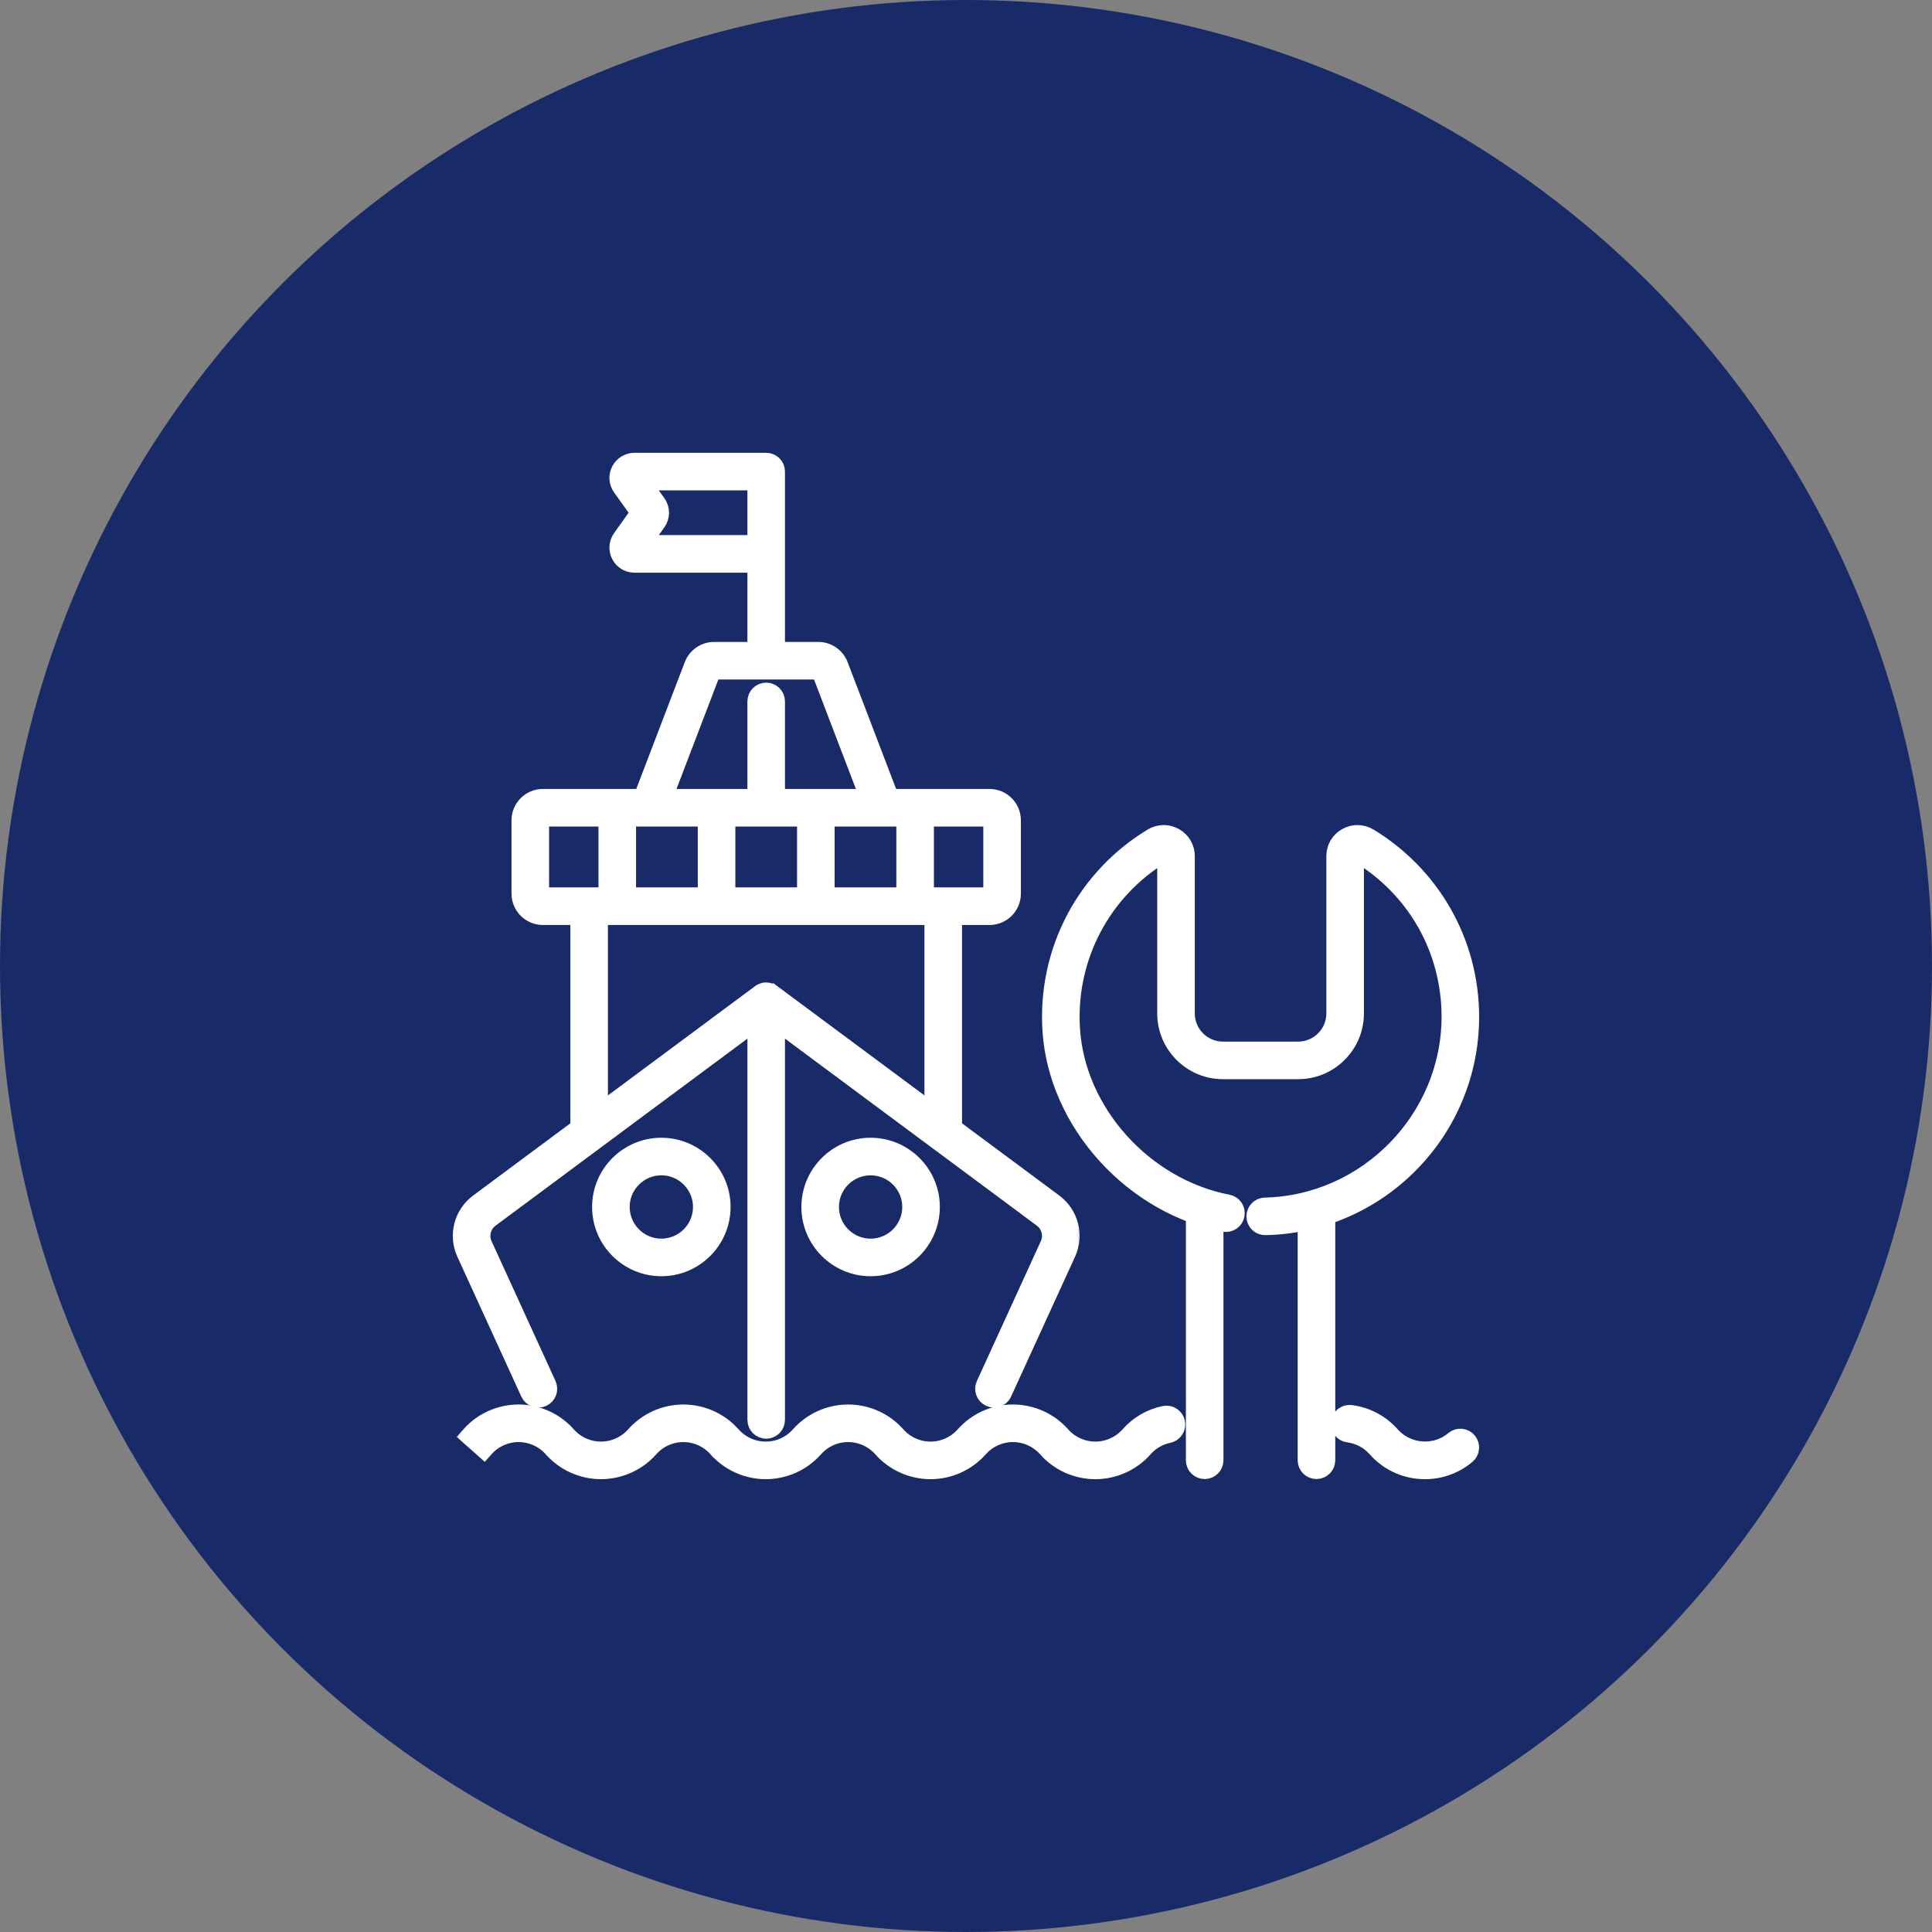
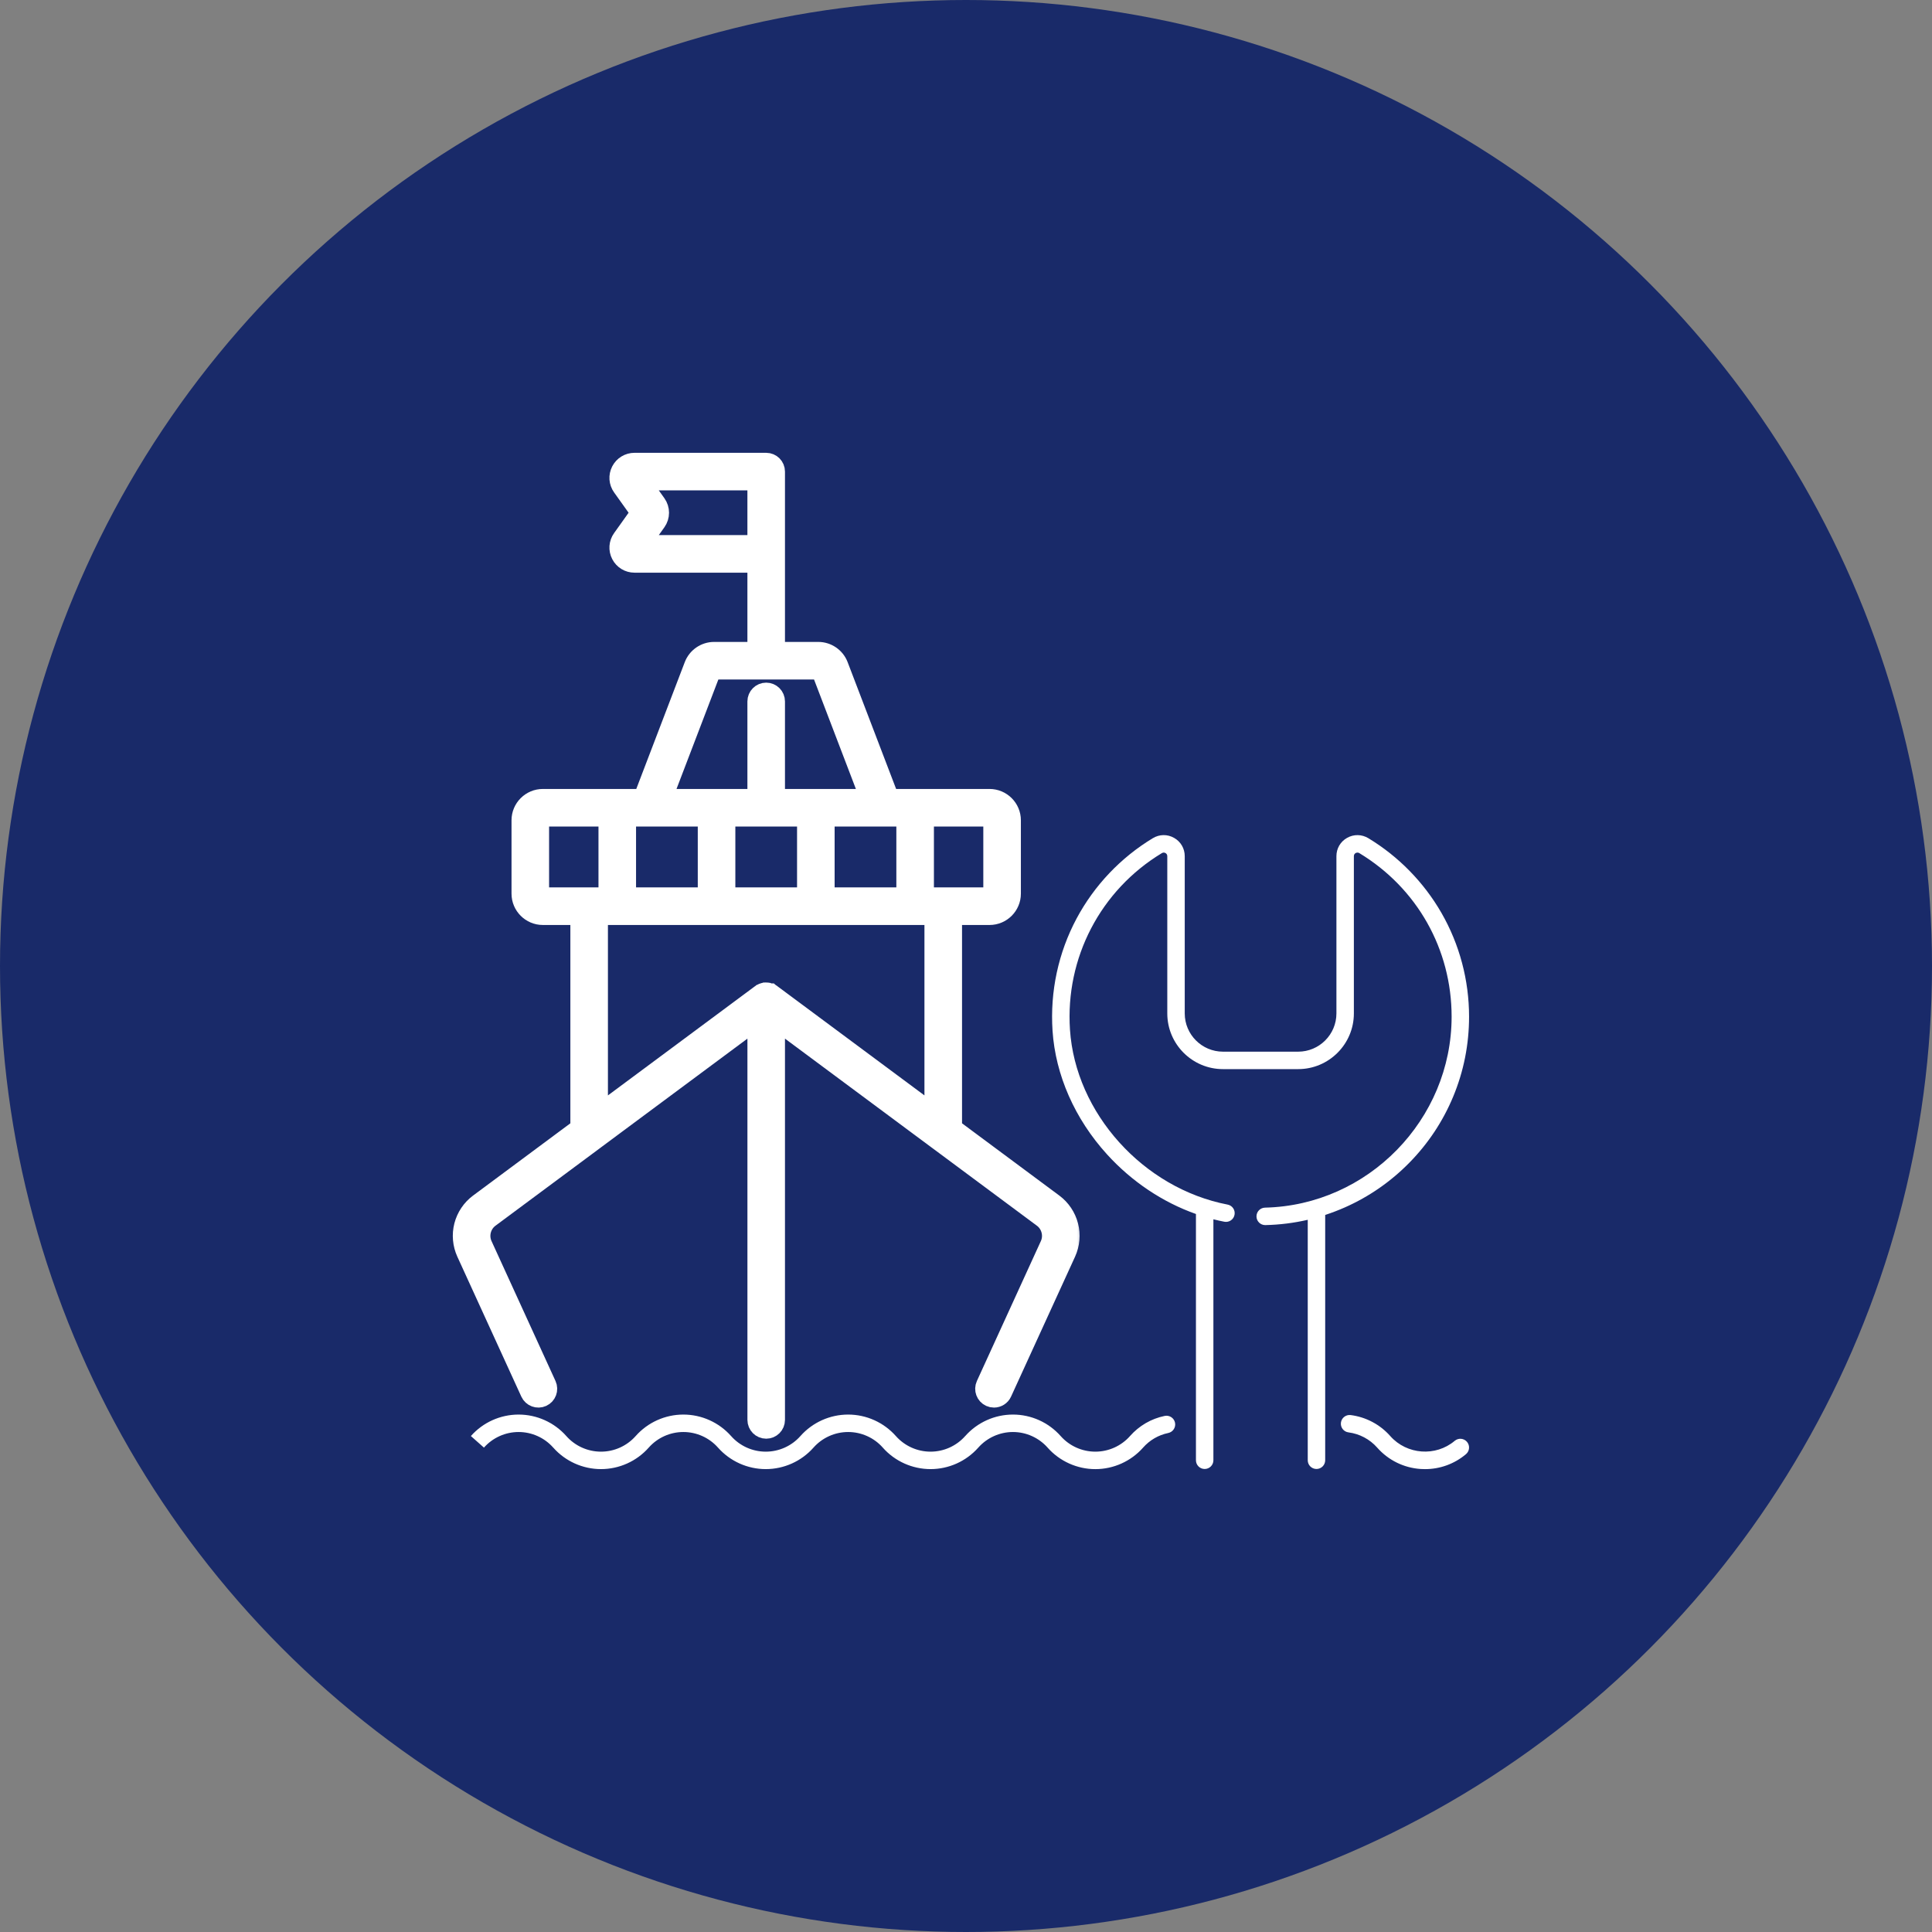
<svg xmlns="http://www.w3.org/2000/svg" width="96" height="96" viewBox="0 0 96 96" fill="none">
  <rect x="0" y="0" width="96" height="96" fill="#808080" stroke="none" />
  <circle cx="48" cy="48" r="48" fill="#192A69" />
  <mask id="path-2-outside-1_2020_341" maskUnits="userSpaceOnUse" x="22.398" y="40.496" width="52" height="34" fill="black">
-     <rect fill="white" x="22.398" y="40.496" width="52" height="34" />
-     <path d="M66.826 59.995C68.032 59.461 69.114 58.71 70.041 57.763C70.969 56.816 71.697 55.717 72.205 54.498C72.731 53.235 72.997 51.896 72.997 50.517C72.997 48.703 72.521 46.917 71.62 45.354C70.746 43.838 69.492 42.557 67.995 41.651C67.666 41.452 67.27 41.445 66.936 41.633C66.604 41.82 66.406 42.16 66.406 42.541V50.357C66.406 51.404 65.553 52.257 64.506 52.257H60.769C59.721 52.257 58.869 51.404 58.869 50.357V42.541C58.869 42.16 58.67 41.82 58.338 41.633C58.005 41.445 57.61 41.451 57.283 41.649C55.687 42.614 54.378 43.993 53.498 45.635C52.587 47.338 52.172 49.267 52.3 51.216C52.445 53.417 53.407 55.6 55.008 57.36C56.242 58.718 57.776 59.74 59.426 60.323V72.56C59.426 72.799 59.62 72.993 59.86 72.993C60.099 72.993 60.293 72.799 60.293 72.56V60.586C60.473 60.631 60.654 60.672 60.836 60.707C61.071 60.752 61.298 60.599 61.343 60.363C61.389 60.128 61.235 59.901 61 59.856C56.806 59.046 53.438 55.307 53.166 51.159C52.931 47.596 54.681 44.236 57.732 42.391C57.81 42.343 57.878 42.369 57.912 42.388C57.946 42.407 58.002 42.452 58.002 42.541V50.357C58.002 51.882 59.243 53.124 60.769 53.124H64.506C66.031 53.124 67.273 51.882 67.273 50.357V42.541C67.273 42.452 67.328 42.407 67.361 42.389C67.389 42.373 67.463 42.342 67.546 42.392C70.416 44.13 72.13 47.167 72.13 50.517C72.13 55.634 67.97 59.891 62.857 60.007C62.618 60.013 62.428 60.211 62.434 60.451C62.439 60.687 62.632 60.874 62.867 60.874C62.87 60.874 62.873 60.874 62.877 60.874C63.592 60.858 64.295 60.77 64.981 60.611V72.56C64.981 72.799 65.175 72.993 65.415 72.993C65.654 72.993 65.848 72.799 65.848 72.56V60.37C66.18 60.261 66.506 60.136 66.826 59.995ZM72.895 71.646C72.741 71.463 72.467 71.44 72.284 71.594C71.34 72.391 69.904 72.285 69.083 71.359L69.08 71.355C68.571 70.781 67.874 70.412 67.115 70.314C66.878 70.284 66.66 70.452 66.63 70.689C66.6 70.927 66.767 71.144 67.005 71.174C67.555 71.245 68.062 71.513 68.431 71.93L68.433 71.933C68.989 72.56 69.754 72.936 70.588 72.993C70.662 72.998 70.735 73 70.808 73C71.555 73 72.27 72.74 72.843 72.257C73.026 72.103 73.049 71.829 72.895 71.646ZM57.873 70.356C57.202 70.495 56.606 70.841 56.15 71.356L56.149 71.358C55.712 71.85 55.085 72.132 54.427 72.132C53.769 72.132 53.141 71.85 52.705 71.358L52.703 71.356C52.103 70.678 51.239 70.289 50.333 70.289C49.427 70.289 48.564 70.677 47.963 71.355L47.962 71.355L47.96 71.357C47.524 71.85 46.896 72.132 46.238 72.132C45.58 72.132 44.953 71.85 44.517 71.358L44.515 71.356C43.914 70.678 43.05 70.289 42.144 70.289C41.238 70.289 40.374 70.678 39.774 71.355L39.772 71.357C39.336 71.85 38.708 72.132 38.05 72.132C37.392 72.132 36.764 71.85 36.328 71.357L36.326 71.355C35.725 70.678 34.862 70.289 33.956 70.289C33.05 70.289 32.186 70.678 31.586 71.356L31.585 71.357C31.148 71.85 30.521 72.132 29.863 72.132C29.205 72.132 28.577 71.85 28.141 71.358C28.141 71.357 28.14 71.357 28.14 71.356C27.539 70.678 26.675 70.289 25.769 70.289C24.863 70.289 23.998 70.678 23.398 71.356L24.047 71.931C24.483 71.439 25.111 71.156 25.769 71.156C26.427 71.156 27.055 71.439 27.49 71.931L27.492 71.932C28.093 72.61 28.957 72.999 29.863 72.999C30.769 72.999 31.633 72.61 32.233 71.933L32.234 71.932C32.67 71.439 33.298 71.156 33.956 71.156C34.614 71.156 35.242 71.439 35.678 71.932C35.679 71.932 35.68 71.933 35.68 71.934C36.281 72.611 37.145 72.999 38.05 72.999H38.05C38.956 72.999 39.82 72.61 40.42 71.933L40.422 71.931C40.858 71.439 41.486 71.156 42.144 71.156C42.802 71.156 43.43 71.438 43.865 71.93L43.867 71.933C44.468 72.611 45.333 72.999 46.239 72.999C47.144 72.999 48.007 72.611 48.608 71.934L48.608 71.933L48.611 71.931C49.047 71.439 49.675 71.156 50.333 71.156C50.991 71.156 51.618 71.439 52.055 71.931L52.056 71.933C52.657 72.611 53.521 73 54.427 73H54.427C55.333 73 56.197 72.611 56.798 71.933L56.799 71.931C57.131 71.557 57.563 71.306 58.049 71.205C58.284 71.156 58.434 70.927 58.386 70.692C58.337 70.458 58.107 70.307 57.873 70.356Z" />
-   </mask>
+     </mask>
  <path d="M66.826 59.995C68.032 59.461 69.114 58.71 70.041 57.763C70.969 56.816 71.697 55.717 72.205 54.498C72.731 53.235 72.997 51.896 72.997 50.517C72.997 48.703 72.521 46.917 71.62 45.354C70.746 43.838 69.492 42.557 67.995 41.651C67.666 41.452 67.27 41.445 66.936 41.633C66.604 41.82 66.406 42.16 66.406 42.541V50.357C66.406 51.404 65.553 52.257 64.506 52.257H60.769C59.721 52.257 58.869 51.404 58.869 50.357V42.541C58.869 42.16 58.67 41.82 58.338 41.633C58.005 41.445 57.61 41.451 57.283 41.649C55.687 42.614 54.378 43.993 53.498 45.635C52.587 47.338 52.172 49.267 52.3 51.216C52.445 53.417 53.407 55.6 55.008 57.36C56.242 58.718 57.776 59.74 59.426 60.323V72.56C59.426 72.799 59.62 72.993 59.86 72.993C60.099 72.993 60.293 72.799 60.293 72.56V60.586C60.473 60.631 60.654 60.672 60.836 60.707C61.071 60.752 61.298 60.599 61.343 60.363C61.389 60.128 61.235 59.901 61 59.856C56.806 59.046 53.438 55.307 53.166 51.159C52.931 47.596 54.681 44.236 57.732 42.391C57.81 42.343 57.878 42.369 57.912 42.388C57.946 42.407 58.002 42.452 58.002 42.541V50.357C58.002 51.882 59.243 53.124 60.769 53.124H64.506C66.031 53.124 67.273 51.882 67.273 50.357V42.541C67.273 42.452 67.328 42.407 67.361 42.389C67.389 42.373 67.463 42.342 67.546 42.392C70.416 44.13 72.13 47.167 72.13 50.517C72.13 55.634 67.97 59.891 62.857 60.007C62.618 60.013 62.428 60.211 62.434 60.451C62.439 60.687 62.632 60.874 62.867 60.874C62.87 60.874 62.873 60.874 62.877 60.874C63.592 60.858 64.295 60.77 64.981 60.611V72.56C64.981 72.799 65.175 72.993 65.415 72.993C65.654 72.993 65.848 72.799 65.848 72.56V60.37C66.18 60.261 66.506 60.136 66.826 59.995ZM72.895 71.646C72.741 71.463 72.467 71.44 72.284 71.594C71.34 72.391 69.904 72.285 69.083 71.359L69.08 71.355C68.571 70.781 67.874 70.412 67.115 70.314C66.878 70.284 66.66 70.452 66.63 70.689C66.6 70.927 66.767 71.144 67.005 71.174C67.555 71.245 68.062 71.513 68.431 71.93L68.433 71.933C68.989 72.56 69.754 72.936 70.588 72.993C70.662 72.998 70.735 73 70.808 73C71.555 73 72.27 72.74 72.843 72.257C73.026 72.103 73.049 71.829 72.895 71.646ZM57.873 70.356C57.202 70.495 56.606 70.841 56.15 71.356L56.149 71.358C55.712 71.85 55.085 72.132 54.427 72.132C53.769 72.132 53.141 71.85 52.705 71.358L52.703 71.356C52.103 70.678 51.239 70.289 50.333 70.289C49.427 70.289 48.564 70.677 47.963 71.355L47.962 71.355L47.96 71.357C47.524 71.85 46.896 72.132 46.238 72.132C45.58 72.132 44.953 71.85 44.517 71.358L44.515 71.356C43.914 70.678 43.05 70.289 42.144 70.289C41.238 70.289 40.374 70.678 39.774 71.355L39.772 71.357C39.336 71.85 38.708 72.132 38.05 72.132C37.392 72.132 36.764 71.85 36.328 71.357L36.326 71.355C35.725 70.678 34.862 70.289 33.956 70.289C33.05 70.289 32.186 70.678 31.586 71.356L31.585 71.357C31.148 71.85 30.521 72.132 29.863 72.132C29.205 72.132 28.577 71.85 28.141 71.358C28.141 71.357 28.14 71.357 28.14 71.356C27.539 70.678 26.675 70.289 25.769 70.289C24.863 70.289 23.998 70.678 23.398 71.356L24.047 71.931C24.483 71.439 25.111 71.156 25.769 71.156C26.427 71.156 27.055 71.439 27.49 71.931L27.492 71.932C28.093 72.61 28.957 72.999 29.863 72.999C30.769 72.999 31.633 72.61 32.233 71.933L32.234 71.932C32.67 71.439 33.298 71.156 33.956 71.156C34.614 71.156 35.242 71.439 35.678 71.932C35.679 71.932 35.68 71.933 35.68 71.934C36.281 72.611 37.145 72.999 38.05 72.999H38.05C38.956 72.999 39.82 72.61 40.42 71.933L40.422 71.931C40.858 71.439 41.486 71.156 42.144 71.156C42.802 71.156 43.43 71.438 43.865 71.93L43.867 71.933C44.468 72.611 45.333 72.999 46.239 72.999C47.144 72.999 48.007 72.611 48.608 71.934L48.608 71.933L48.611 71.931C49.047 71.439 49.675 71.156 50.333 71.156C50.991 71.156 51.618 71.439 52.055 71.931L52.056 71.933C52.657 72.611 53.521 73 54.427 73H54.427C55.333 73 56.197 72.611 56.798 71.933L56.799 71.931C57.131 71.557 57.563 71.306 58.049 71.205C58.284 71.156 58.434 70.927 58.386 70.692C58.337 70.458 58.107 70.307 57.873 70.356Z" fill="white" />
  <path d="M66.826 59.995C68.032 59.461 69.114 58.71 70.041 57.763C70.969 56.816 71.697 55.717 72.205 54.498C72.731 53.235 72.997 51.896 72.997 50.517C72.997 48.703 72.521 46.917 71.62 45.354C70.746 43.838 69.492 42.557 67.995 41.651C67.666 41.452 67.27 41.445 66.936 41.633C66.604 41.82 66.406 42.16 66.406 42.541V50.357C66.406 51.404 65.553 52.257 64.506 52.257H60.769C59.721 52.257 58.869 51.404 58.869 50.357V42.541C58.869 42.16 58.67 41.82 58.338 41.633C58.005 41.445 57.61 41.451 57.283 41.649C55.687 42.614 54.378 43.993 53.498 45.635C52.587 47.338 52.172 49.267 52.3 51.216C52.445 53.417 53.407 55.6 55.008 57.36C56.242 58.718 57.776 59.74 59.426 60.323V72.56C59.426 72.799 59.62 72.993 59.86 72.993C60.099 72.993 60.293 72.799 60.293 72.56V60.586C60.473 60.631 60.654 60.672 60.836 60.707C61.071 60.752 61.298 60.599 61.343 60.363C61.389 60.128 61.235 59.901 61 59.856C56.806 59.046 53.438 55.307 53.166 51.159C52.931 47.596 54.681 44.236 57.732 42.391C57.81 42.343 57.878 42.369 57.912 42.388C57.946 42.407 58.002 42.452 58.002 42.541V50.357C58.002 51.882 59.243 53.124 60.769 53.124H64.506C66.031 53.124 67.273 51.882 67.273 50.357V42.541C67.273 42.452 67.328 42.407 67.361 42.389C67.389 42.373 67.463 42.342 67.546 42.392C70.416 44.13 72.13 47.167 72.13 50.517C72.13 55.634 67.97 59.891 62.857 60.007C62.618 60.013 62.428 60.211 62.434 60.451C62.439 60.687 62.632 60.874 62.867 60.874C62.87 60.874 62.873 60.874 62.877 60.874C63.592 60.858 64.295 60.77 64.981 60.611V72.56C64.981 72.799 65.175 72.993 65.415 72.993C65.654 72.993 65.848 72.799 65.848 72.56V60.37C66.18 60.261 66.506 60.136 66.826 59.995ZM72.895 71.646C72.741 71.463 72.467 71.44 72.284 71.594C71.34 72.391 69.904 72.285 69.083 71.359L69.08 71.355C68.571 70.781 67.874 70.412 67.115 70.314C66.878 70.284 66.66 70.452 66.63 70.689C66.6 70.927 66.767 71.144 67.005 71.174C67.555 71.245 68.062 71.513 68.431 71.93L68.433 71.933C68.989 72.56 69.754 72.936 70.588 72.993C70.662 72.998 70.735 73 70.808 73C71.555 73 72.27 72.74 72.843 72.257C73.026 72.103 73.049 71.829 72.895 71.646ZM57.873 70.356C57.202 70.495 56.606 70.841 56.15 71.356L56.149 71.358C55.712 71.85 55.085 72.132 54.427 72.132C53.769 72.132 53.141 71.85 52.705 71.358L52.703 71.356C52.103 70.678 51.239 70.289 50.333 70.289C49.427 70.289 48.564 70.677 47.963 71.355L47.962 71.355L47.96 71.357C47.524 71.85 46.896 72.132 46.238 72.132C45.58 72.132 44.953 71.85 44.517 71.358L44.515 71.356C43.914 70.678 43.05 70.289 42.144 70.289C41.238 70.289 40.374 70.678 39.774 71.355L39.772 71.357C39.336 71.85 38.708 72.132 38.05 72.132C37.392 72.132 36.764 71.85 36.328 71.357L36.326 71.355C35.725 70.678 34.862 70.289 33.956 70.289C33.05 70.289 32.186 70.678 31.586 71.356L31.585 71.357C31.148 71.85 30.521 72.132 29.863 72.132C29.205 72.132 28.577 71.85 28.141 71.358C28.141 71.357 28.14 71.357 28.14 71.356C27.539 70.678 26.675 70.289 25.769 70.289C24.863 70.289 23.998 70.678 23.398 71.356L24.047 71.931C24.483 71.439 25.111 71.156 25.769 71.156C26.427 71.156 27.055 71.439 27.49 71.931L27.492 71.932C28.093 72.61 28.957 72.999 29.863 72.999C30.769 72.999 31.633 72.61 32.233 71.933L32.234 71.932C32.67 71.439 33.298 71.156 33.956 71.156C34.614 71.156 35.242 71.439 35.678 71.932C35.679 71.932 35.68 71.933 35.68 71.934C36.281 72.611 37.145 72.999 38.05 72.999H38.05C38.956 72.999 39.82 72.61 40.42 71.933L40.422 71.931C40.858 71.439 41.486 71.156 42.144 71.156C42.802 71.156 43.43 71.438 43.865 71.93L43.867 71.933C44.468 72.611 45.333 72.999 46.239 72.999C47.144 72.999 48.007 72.611 48.608 71.934L48.608 71.933L48.611 71.931C49.047 71.439 49.675 71.156 50.333 71.156C50.991 71.156 51.618 71.439 52.055 71.931L52.056 71.933C52.657 72.611 53.521 73 54.427 73H54.427C55.333 73 56.197 72.611 56.798 71.933L56.799 71.931C57.131 71.557 57.563 71.306 58.049 71.205C58.284 71.156 58.434 70.927 58.386 70.692C58.337 70.458 58.107 70.307 57.873 70.356Z" stroke="white" mask="url(#path-2-outside-1_2020_341)" />
  <mask id="path-3-outside-2_2020_341" maskUnits="userSpaceOnUse" x="22" y="22" width="32" height="50" fill="black">
    <rect fill="white" x="22" y="22" width="32" height="50" />
-     <path d="M26.934 69.403C27.152 69.303 27.247 69.046 27.148 68.829L23.969 61.876C23.749 61.396 23.897 60.82 24.321 60.505L29.533 56.635L29.535 56.633L37.639 50.615V70.554C37.639 70.794 37.833 70.988 38.072 70.988C38.311 70.988 38.505 70.794 38.505 70.554V50.615L46.609 56.633L46.611 56.634L51.823 60.505C52.246 60.82 52.395 61.396 52.175 61.876L48.996 68.829C48.896 69.046 48.992 69.303 49.21 69.403C49.266 69.429 49.328 69.442 49.39 69.442C49.554 69.442 49.712 69.349 49.784 69.189L52.964 62.237C53.153 61.823 53.195 61.353 53.081 60.912C52.968 60.472 52.705 60.08 52.34 59.809L47.303 56.068V45.462H49.17C49.753 45.462 50.227 44.987 50.227 44.405V40.759C50.227 40.177 49.753 39.703 49.17 39.703H44.184L41.65 33.077C41.494 32.67 41.097 32.397 40.663 32.397H38.505V23.433C38.505 23.194 38.311 23 38.072 23H31.528C31.247 23 30.994 23.155 30.865 23.404C30.737 23.653 30.758 23.95 30.921 24.178L31.849 25.478L30.921 26.779C30.758 27.007 30.737 27.303 30.865 27.552C30.994 27.802 31.247 27.956 31.528 27.956H37.638V32.397H35.481C35.046 32.397 34.65 32.67 34.494 33.077L31.96 39.703H26.974C26.391 39.703 25.917 40.177 25.917 40.759V44.405C25.917 44.987 26.391 45.462 26.974 45.462H28.841V56.068L23.804 59.809C23.439 60.08 23.176 60.472 23.062 60.912C22.949 61.353 22.991 61.823 23.18 62.237L26.359 69.189C26.459 69.407 26.716 69.503 26.934 69.403ZM31.764 27.089L32.605 25.911C32.79 25.652 32.79 25.304 32.605 25.045L31.764 23.867H37.638V27.089H31.764ZM49.36 40.759V44.405C49.36 44.509 49.275 44.594 49.17 44.594H45.906V40.57H49.17C49.275 40.57 49.36 40.655 49.36 40.759ZM40.972 44.594V40.57H43.882C43.883 40.57 43.884 40.57 43.885 40.57C43.887 40.57 43.889 40.57 43.89 40.57H45.039V44.594H40.972ZM36.039 44.594V40.57H40.105V44.594H36.039ZM31.105 44.594V40.57H32.251C32.254 40.57 32.256 40.57 32.258 40.57H35.172V44.594H31.105ZM35.304 33.386C35.332 33.313 35.403 33.264 35.481 33.264H40.663C40.741 33.264 40.812 33.313 40.84 33.386L43.255 39.703H38.505V34.854C38.505 34.614 38.311 34.42 38.072 34.42C37.833 34.42 37.638 34.614 37.638 34.854V39.703H32.889L35.304 33.386ZM26.784 44.405V40.759C26.784 40.655 26.869 40.57 26.974 40.57H30.238V44.594H26.974C26.869 44.594 26.784 44.509 26.784 44.405ZM29.708 45.462H46.435V55.424L38.33 49.405C38.328 49.404 38.325 49.402 38.323 49.4C38.321 49.399 38.319 49.397 38.316 49.395C38.301 49.385 38.285 49.375 38.268 49.367C38.268 49.367 38.267 49.366 38.267 49.366C38.266 49.366 38.266 49.366 38.265 49.365C38.239 49.352 38.211 49.342 38.183 49.334C38.182 49.334 38.182 49.334 38.181 49.334C38.163 49.329 38.144 49.326 38.125 49.323L38.121 49.323C38.112 49.322 38.103 49.321 38.094 49.321L38.093 49.321C38.084 49.32 38.075 49.32 38.066 49.32C38.064 49.32 38.062 49.32 38.06 49.32C38.053 49.32 38.046 49.321 38.039 49.321C38.037 49.322 38.035 49.322 38.032 49.322C38.024 49.323 38.015 49.324 38.007 49.325C38.005 49.325 38.003 49.326 38.001 49.326C37.992 49.328 37.982 49.329 37.973 49.331C37.956 49.336 37.938 49.341 37.922 49.347C37.92 49.347 37.918 49.348 37.916 49.349C37.899 49.356 37.882 49.364 37.865 49.372L37.864 49.373C37.846 49.383 37.828 49.394 37.812 49.407L29.708 55.424L29.708 45.462Z" />
  </mask>
  <path d="M26.934 69.403C27.152 69.303 27.247 69.046 27.148 68.829L23.969 61.876C23.749 61.396 23.897 60.82 24.321 60.505L29.533 56.635L29.535 56.633L37.639 50.615V70.554C37.639 70.794 37.833 70.988 38.072 70.988C38.311 70.988 38.505 70.794 38.505 70.554V50.615L46.609 56.633L46.611 56.634L51.823 60.505C52.246 60.82 52.395 61.396 52.175 61.876L48.996 68.829C48.896 69.046 48.992 69.303 49.21 69.403C49.266 69.429 49.328 69.442 49.39 69.442C49.554 69.442 49.712 69.349 49.784 69.189L52.964 62.237C53.153 61.823 53.195 61.353 53.081 60.912C52.968 60.472 52.705 60.08 52.34 59.809L47.303 56.068V45.462H49.17C49.753 45.462 50.227 44.987 50.227 44.405V40.759C50.227 40.177 49.753 39.703 49.17 39.703H44.184L41.65 33.077C41.494 32.67 41.097 32.397 40.663 32.397H38.505V23.433C38.505 23.194 38.311 23 38.072 23H31.528C31.247 23 30.994 23.155 30.865 23.404C30.737 23.653 30.758 23.95 30.921 24.178L31.849 25.478L30.921 26.779C30.758 27.007 30.737 27.303 30.865 27.552C30.994 27.802 31.247 27.956 31.528 27.956H37.638V32.397H35.481C35.046 32.397 34.65 32.67 34.494 33.077L31.96 39.703H26.974C26.391 39.703 25.917 40.177 25.917 40.759V44.405C25.917 44.987 26.391 45.462 26.974 45.462H28.841V56.068L23.804 59.809C23.439 60.08 23.176 60.472 23.062 60.912C22.949 61.353 22.991 61.823 23.18 62.237L26.359 69.189C26.459 69.407 26.716 69.503 26.934 69.403ZM31.764 27.089L32.605 25.911C32.79 25.652 32.79 25.304 32.605 25.045L31.764 23.867H37.638V27.089H31.764ZM49.36 40.759V44.405C49.36 44.509 49.275 44.594 49.17 44.594H45.906V40.57H49.17C49.275 40.57 49.36 40.655 49.36 40.759ZM40.972 44.594V40.57H43.882C43.883 40.57 43.884 40.57 43.885 40.57C43.887 40.57 43.889 40.57 43.89 40.57H45.039V44.594H40.972ZM36.039 44.594V40.57H40.105V44.594H36.039ZM31.105 44.594V40.57H32.251C32.254 40.57 32.256 40.57 32.258 40.57H35.172V44.594H31.105ZM35.304 33.386C35.332 33.313 35.403 33.264 35.481 33.264H40.663C40.741 33.264 40.812 33.313 40.84 33.386L43.255 39.703H38.505V34.854C38.505 34.614 38.311 34.42 38.072 34.42C37.833 34.42 37.638 34.614 37.638 34.854V39.703H32.889L35.304 33.386ZM26.784 44.405V40.759C26.784 40.655 26.869 40.57 26.974 40.57H30.238V44.594H26.974C26.869 44.594 26.784 44.509 26.784 44.405ZM29.708 45.462H46.435V55.424L38.33 49.405C38.328 49.404 38.325 49.402 38.323 49.4C38.321 49.399 38.319 49.397 38.316 49.395C38.301 49.385 38.285 49.375 38.268 49.367C38.268 49.367 38.267 49.366 38.267 49.366C38.266 49.366 38.266 49.366 38.265 49.365C38.239 49.352 38.211 49.342 38.183 49.334C38.182 49.334 38.182 49.334 38.181 49.334C38.163 49.329 38.144 49.326 38.125 49.323L38.121 49.323C38.112 49.322 38.103 49.321 38.094 49.321L38.093 49.321C38.084 49.32 38.075 49.32 38.066 49.32C38.064 49.32 38.062 49.32 38.06 49.32C38.053 49.32 38.046 49.321 38.039 49.321C38.037 49.322 38.035 49.322 38.032 49.322C38.024 49.323 38.015 49.324 38.007 49.325C38.005 49.325 38.003 49.326 38.001 49.326C37.992 49.328 37.982 49.329 37.973 49.331C37.956 49.336 37.938 49.341 37.922 49.347C37.92 49.347 37.918 49.348 37.916 49.349C37.899 49.356 37.882 49.364 37.865 49.372L37.864 49.373C37.846 49.383 37.828 49.394 37.812 49.407L29.708 55.424L29.708 45.462Z" fill="white" />
  <path d="M26.934 69.403C27.152 69.303 27.247 69.046 27.148 68.829L23.969 61.876C23.749 61.396 23.897 60.82 24.321 60.505L29.533 56.635L29.535 56.633L37.639 50.615V70.554C37.639 70.794 37.833 70.988 38.072 70.988C38.311 70.988 38.505 70.794 38.505 70.554V50.615L46.609 56.633L46.611 56.634L51.823 60.505C52.246 60.82 52.395 61.396 52.175 61.876L48.996 68.829C48.896 69.046 48.992 69.303 49.21 69.403C49.266 69.429 49.328 69.442 49.39 69.442C49.554 69.442 49.712 69.349 49.784 69.189L52.964 62.237C53.153 61.823 53.195 61.353 53.081 60.912C52.968 60.472 52.705 60.08 52.34 59.809L47.303 56.068V45.462H49.17C49.753 45.462 50.227 44.987 50.227 44.405V40.759C50.227 40.177 49.753 39.703 49.17 39.703H44.184L41.65 33.077C41.494 32.67 41.097 32.397 40.663 32.397H38.505V23.433C38.505 23.194 38.311 23 38.072 23H31.528C31.247 23 30.994 23.155 30.865 23.404C30.737 23.653 30.758 23.95 30.921 24.178L31.849 25.478L30.921 26.779C30.758 27.007 30.737 27.303 30.865 27.552C30.994 27.802 31.247 27.956 31.528 27.956H37.638V32.397H35.481C35.046 32.397 34.65 32.67 34.494 33.077L31.96 39.703H26.974C26.391 39.703 25.917 40.177 25.917 40.759V44.405C25.917 44.987 26.391 45.462 26.974 45.462H28.841V56.068L23.804 59.809C23.439 60.08 23.176 60.472 23.062 60.912C22.949 61.353 22.991 61.823 23.18 62.237L26.359 69.189C26.459 69.407 26.716 69.503 26.934 69.403ZM31.764 27.089L32.605 25.911C32.79 25.652 32.79 25.304 32.605 25.045L31.764 23.867H37.638V27.089H31.764ZM49.36 40.759V44.405C49.36 44.509 49.275 44.594 49.17 44.594H45.906V40.57H49.17C49.275 40.57 49.36 40.655 49.36 40.759ZM40.972 44.594V40.57H43.882C43.883 40.57 43.884 40.57 43.885 40.57C43.887 40.57 43.889 40.57 43.89 40.57H45.039V44.594H40.972ZM36.039 44.594V40.57H40.105V44.594H36.039ZM31.105 44.594V40.57H32.251C32.254 40.57 32.256 40.57 32.258 40.57H35.172V44.594H31.105ZM35.304 33.386C35.332 33.313 35.403 33.264 35.481 33.264H40.663C40.741 33.264 40.812 33.313 40.84 33.386L43.255 39.703H38.505V34.854C38.505 34.614 38.311 34.42 38.072 34.42C37.833 34.42 37.638 34.614 37.638 34.854V39.703H32.889L35.304 33.386ZM26.784 44.405V40.759C26.784 40.655 26.869 40.57 26.974 40.57H30.238V44.594H26.974C26.869 44.594 26.784 44.509 26.784 44.405ZM29.708 45.462H46.435V55.424L38.33 49.405C38.328 49.404 38.325 49.402 38.323 49.4C38.321 49.399 38.319 49.397 38.316 49.395C38.301 49.385 38.285 49.375 38.268 49.367C38.268 49.367 38.267 49.366 38.267 49.366C38.266 49.366 38.266 49.366 38.265 49.365C38.239 49.352 38.211 49.342 38.183 49.334C38.182 49.334 38.182 49.334 38.181 49.334C38.163 49.329 38.144 49.326 38.125 49.323L38.121 49.323C38.112 49.322 38.103 49.321 38.094 49.321L38.093 49.321C38.084 49.32 38.075 49.32 38.066 49.32C38.064 49.32 38.062 49.32 38.06 49.32C38.053 49.32 38.046 49.321 38.039 49.321C38.037 49.322 38.035 49.322 38.032 49.322C38.024 49.323 38.015 49.324 38.007 49.325C38.005 49.325 38.003 49.326 38.001 49.326C37.992 49.328 37.982 49.329 37.973 49.331C37.956 49.336 37.938 49.341 37.922 49.347C37.92 49.347 37.918 49.348 37.916 49.349C37.899 49.356 37.882 49.364 37.865 49.372L37.864 49.373C37.846 49.383 37.828 49.394 37.812 49.407L29.708 55.424L29.708 45.462Z" stroke="white" mask="url(#path-3-outside-2_2020_341)" />
-   <path d="M29.671 59.974C29.671 61.734 31.102 63.165 32.862 63.165C34.621 63.165 36.052 61.734 36.052 59.974C36.052 58.215 34.621 56.784 32.862 56.784C31.102 56.784 29.671 58.215 29.671 59.974ZM34.685 59.974C34.685 60.979 33.867 61.798 32.862 61.798C31.857 61.798 31.038 60.979 31.038 59.974C31.038 58.969 31.857 58.151 32.862 58.151C33.867 58.151 34.685 58.969 34.685 59.974ZM40.07 59.974C40.07 61.734 41.501 63.165 43.26 63.165C45.019 63.165 46.45 61.734 46.45 59.974C46.45 58.215 45.019 56.784 43.26 56.784C41.501 56.784 40.07 58.215 40.07 59.974ZM45.083 59.974C45.083 60.979 44.265 61.798 43.26 61.798C42.255 61.798 41.437 60.979 41.437 59.974C41.437 58.969 42.255 58.151 43.26 58.151C44.265 58.151 45.083 58.969 45.083 59.974Z" fill="white" stroke="white" stroke-width="0.5" />
</svg>